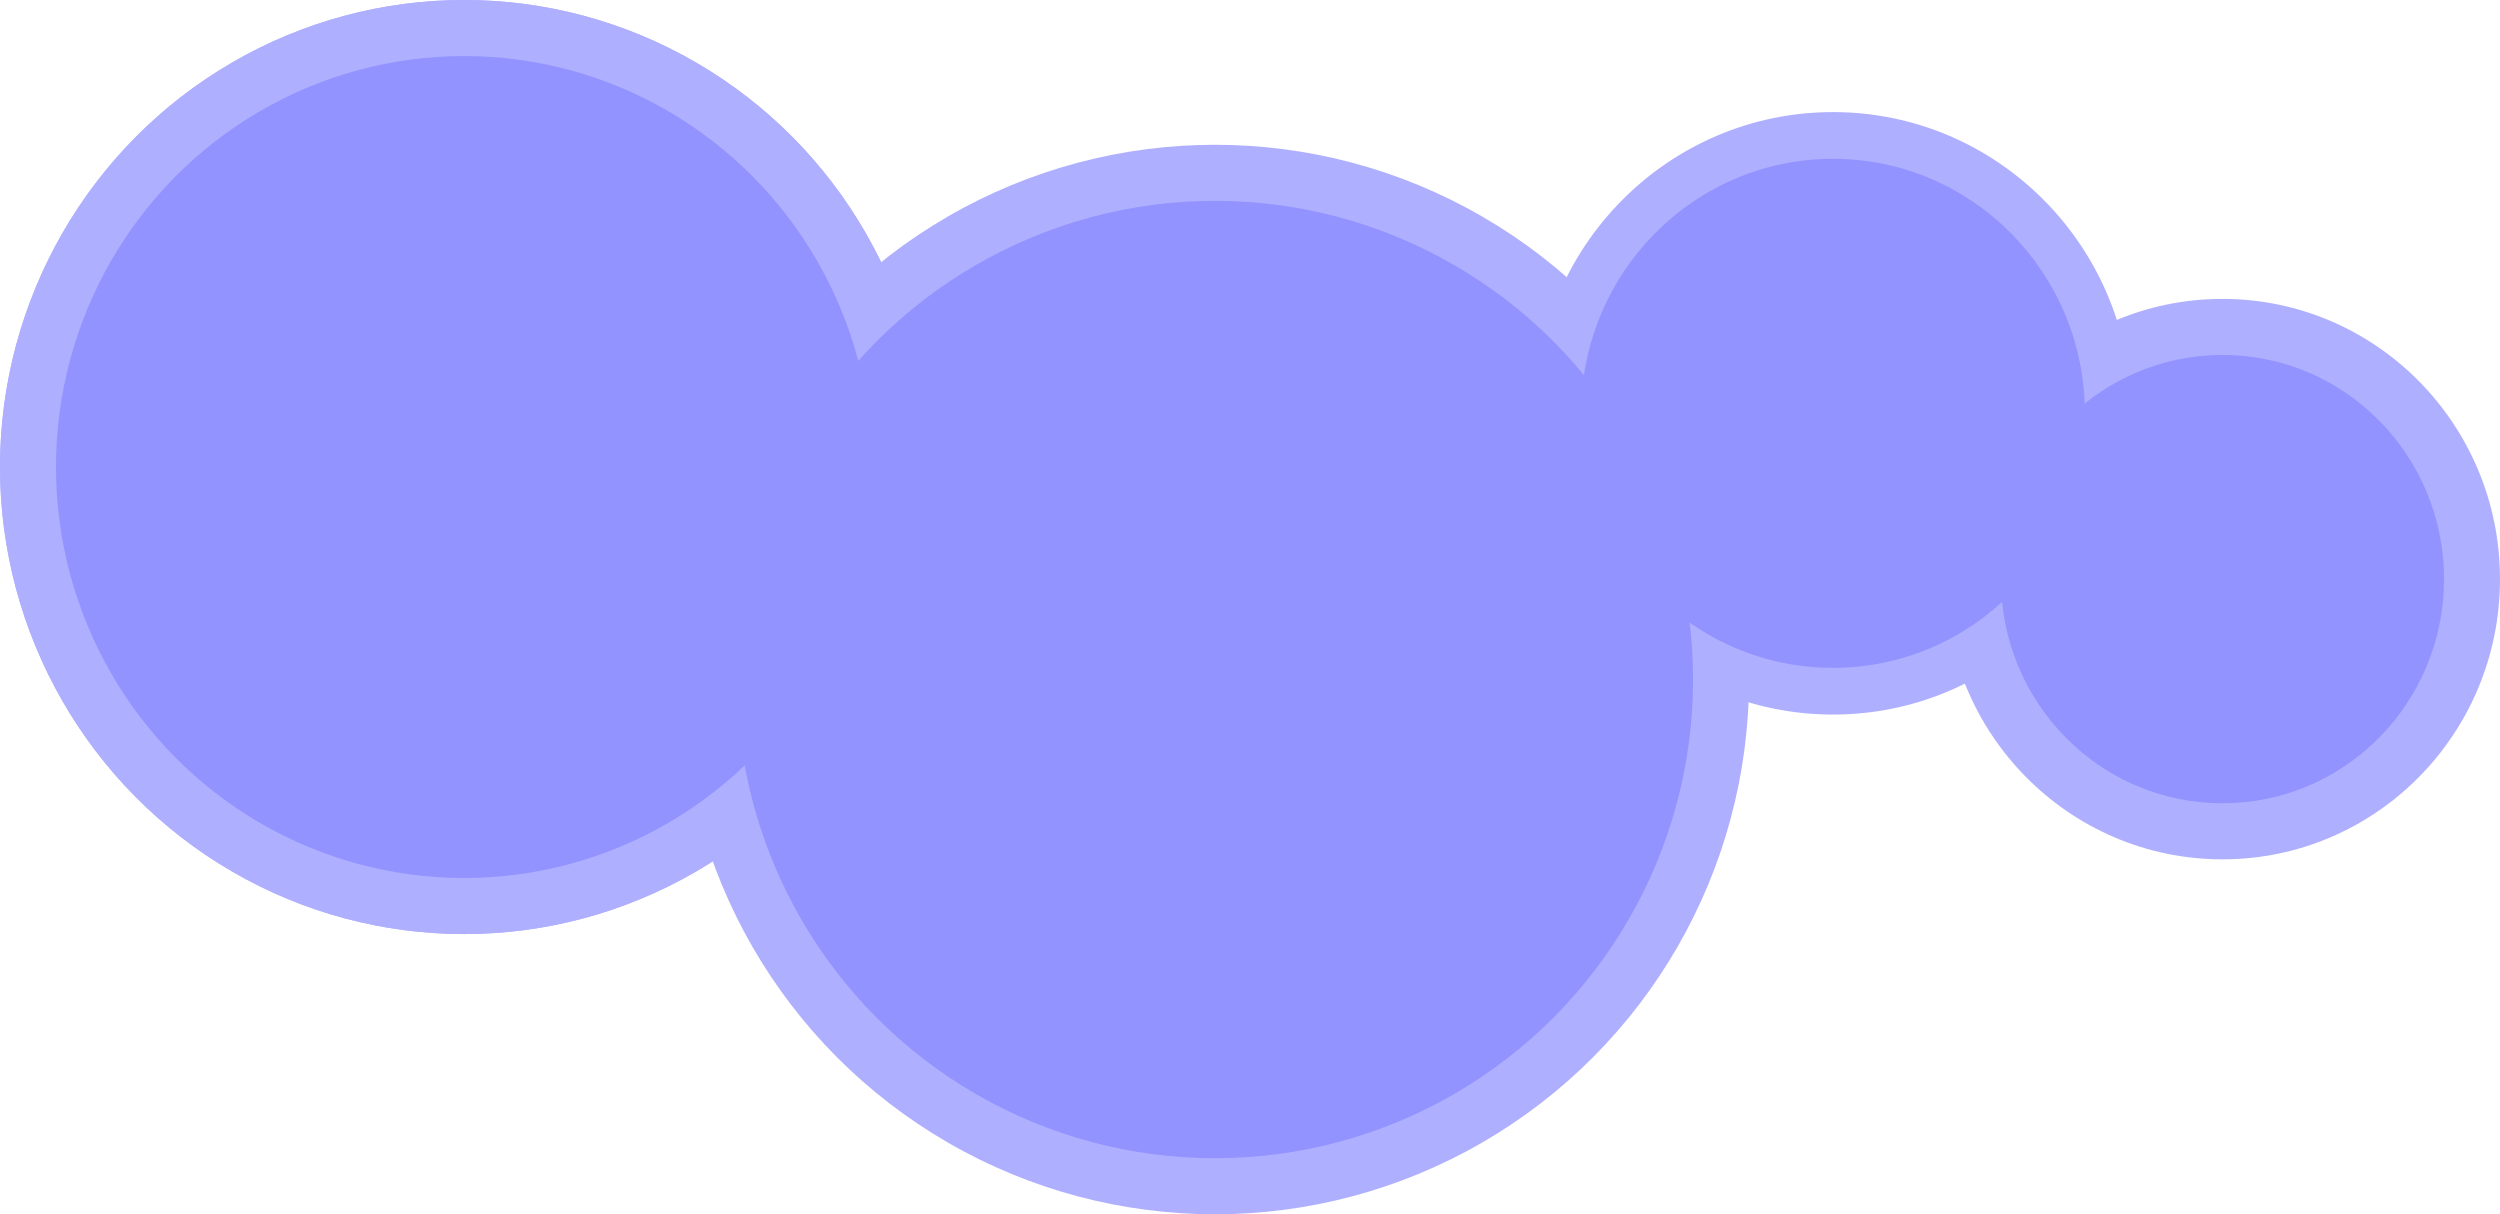
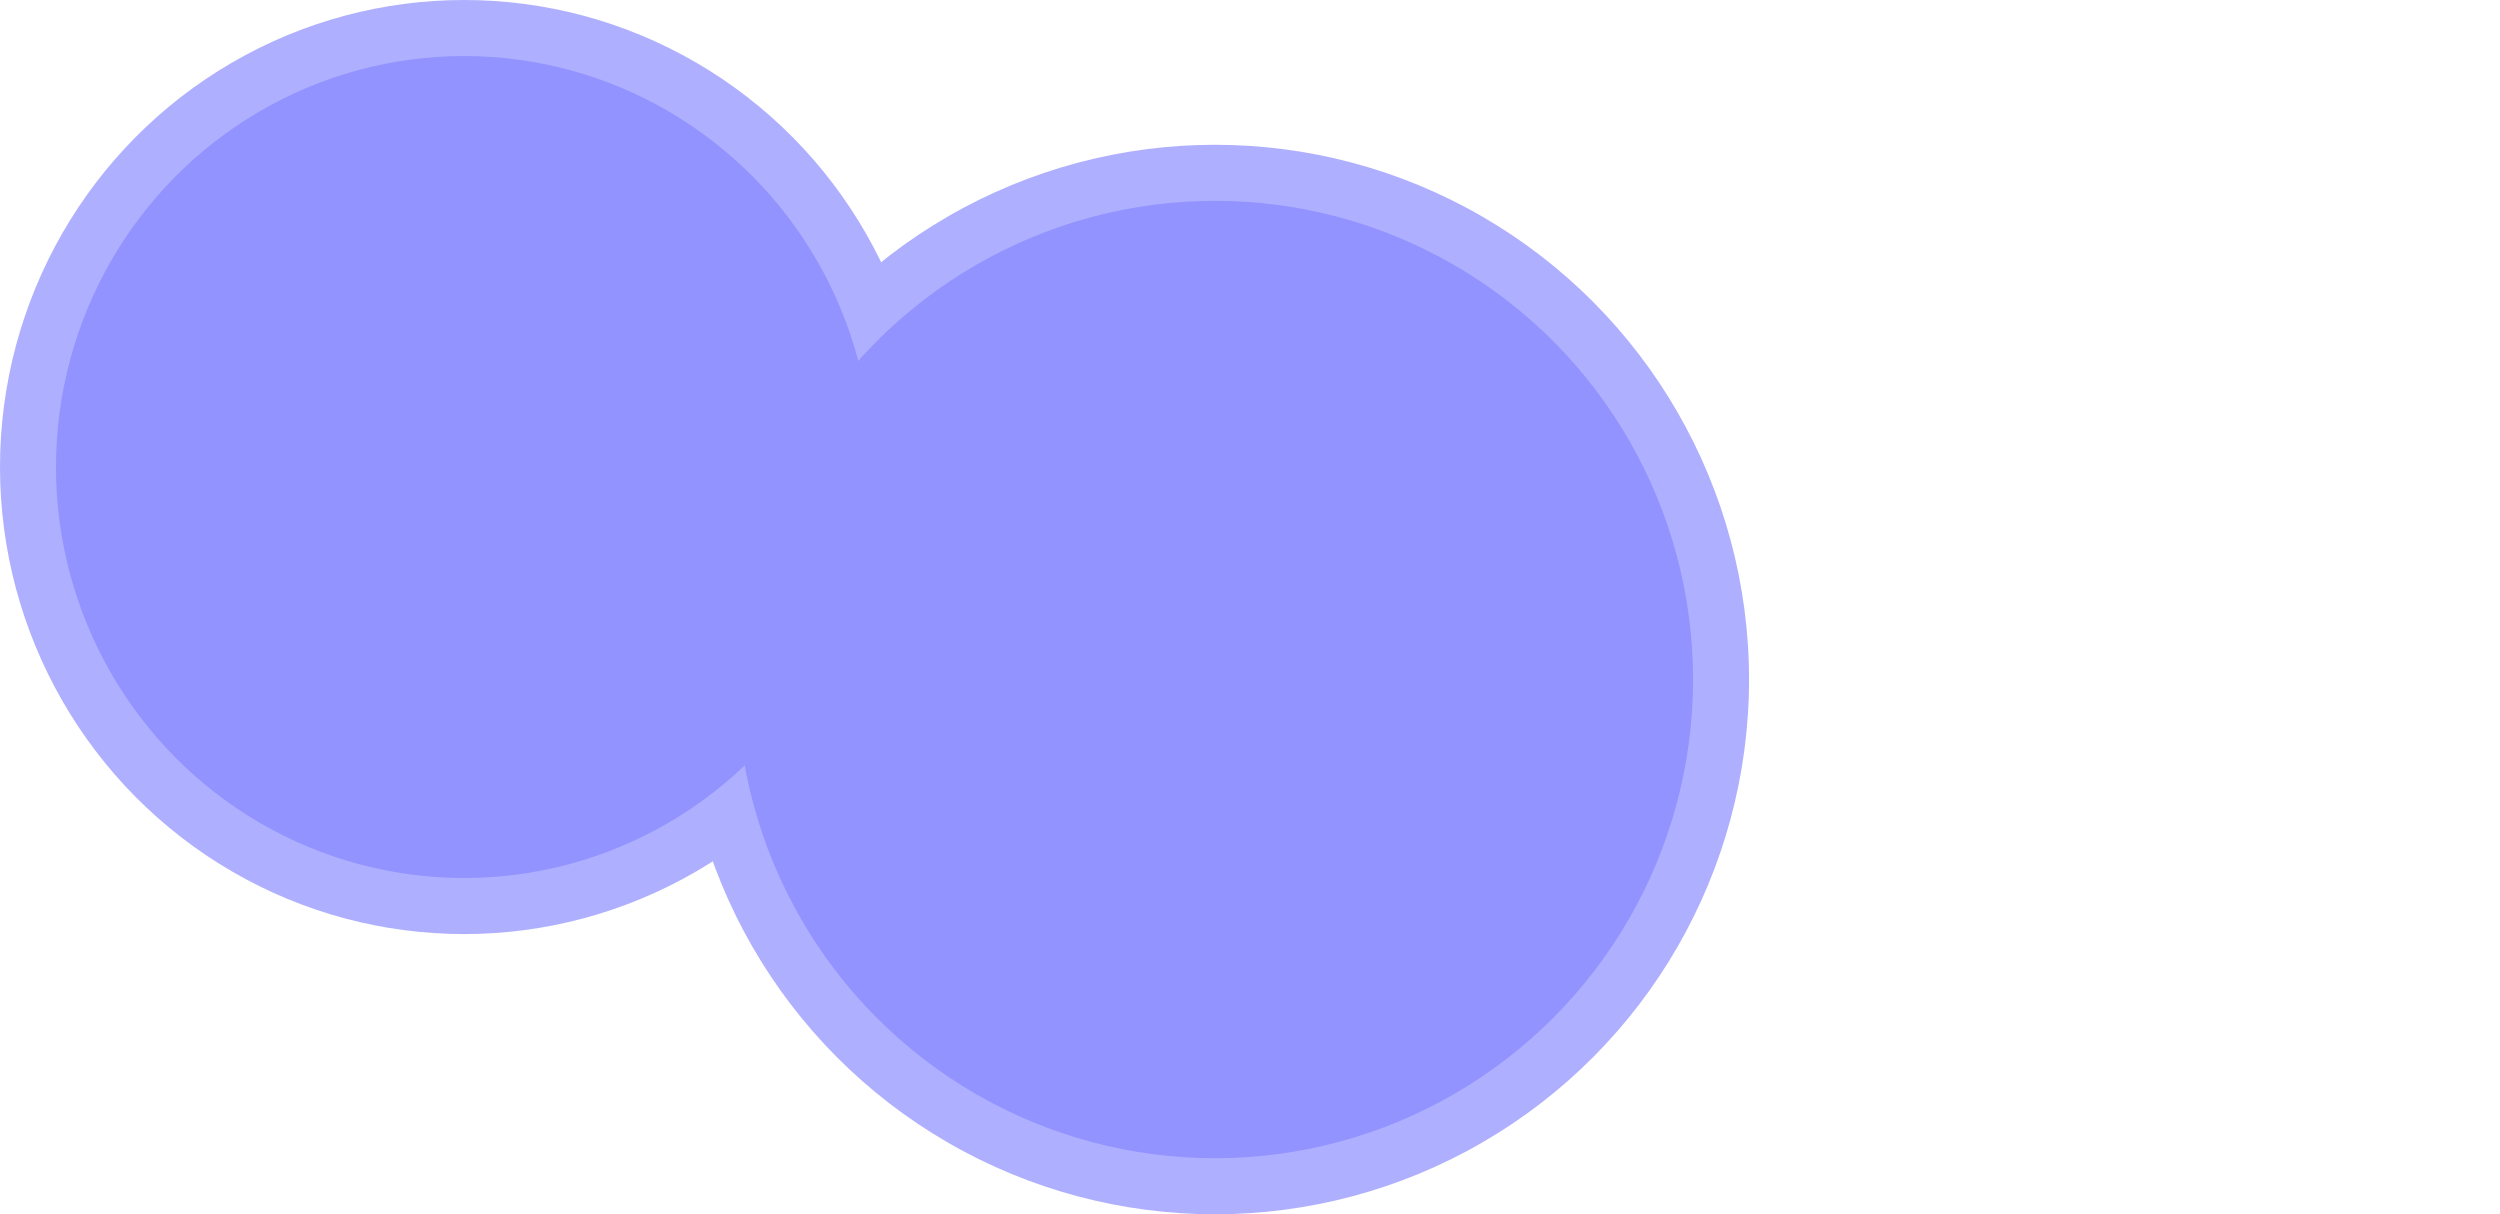
<svg xmlns="http://www.w3.org/2000/svg" width="700" height="340" viewBox="0 0 700 340" fill="none">
-   <ellipse cx="513.239" cy="115.731" rx="83.581" ry="84.346" fill="#AFAFFF" />
-   <ellipse cx="129.942" cy="130.769" rx="129.942" ry="130.769" fill="#AFAFFF" />
  <ellipse cx="129.942" cy="130.769" rx="129.942" ry="130.769" fill="#AFAFFF" />
  <ellipse cx="340.2" cy="190.269" rx="149.531" ry="149.731" fill="#AFAFFF" />
-   <ellipse cx="622.29" cy="162.154" rx="77.709" ry="78.462" fill="#AFAFFF" />
  <ellipse cx="340.2" cy="190.269" rx="133.86" ry="134.038" fill="#9393FF" />
-   <ellipse cx="622.292" cy="162.154" rx="62.039" ry="62.769" fill="#9393FF" />
  <ellipse cx="129.942" cy="130.769" rx="114.271" ry="115.077" fill="#9393FF" />
-   <ellipse cx="513.238" cy="115.731" rx="70.521" ry="71.269" fill="#9393FF" />
</svg>